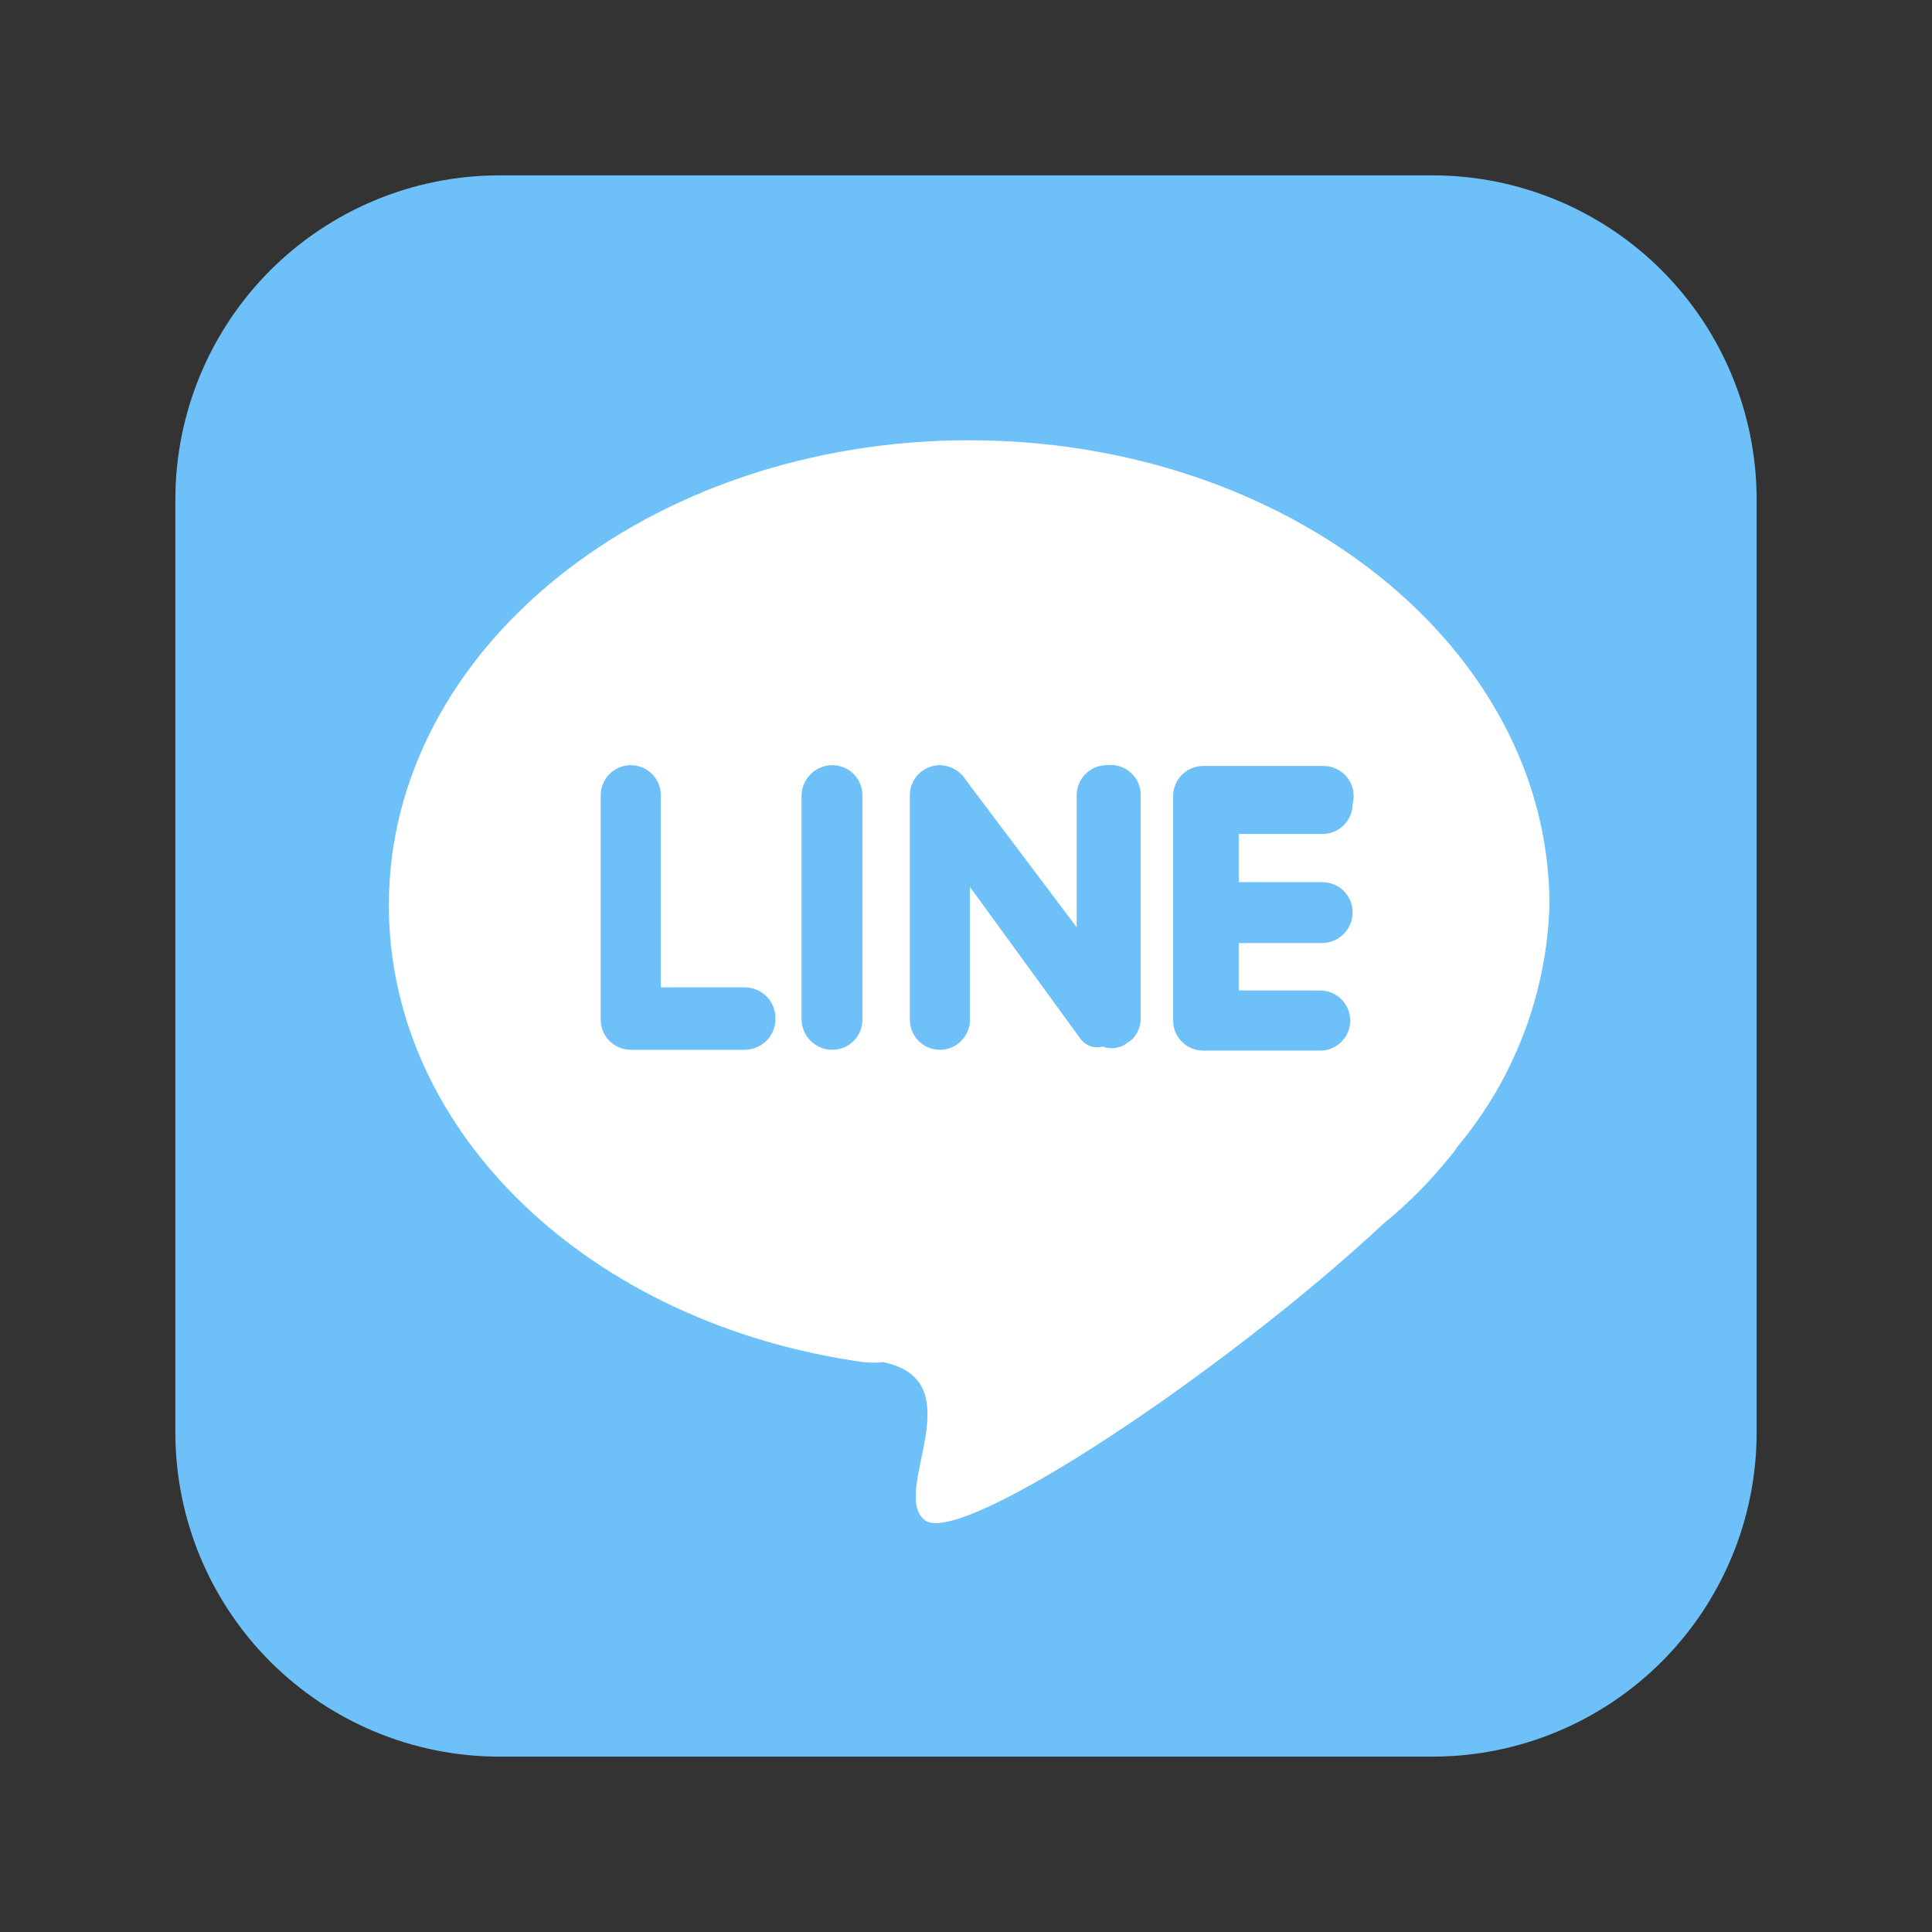
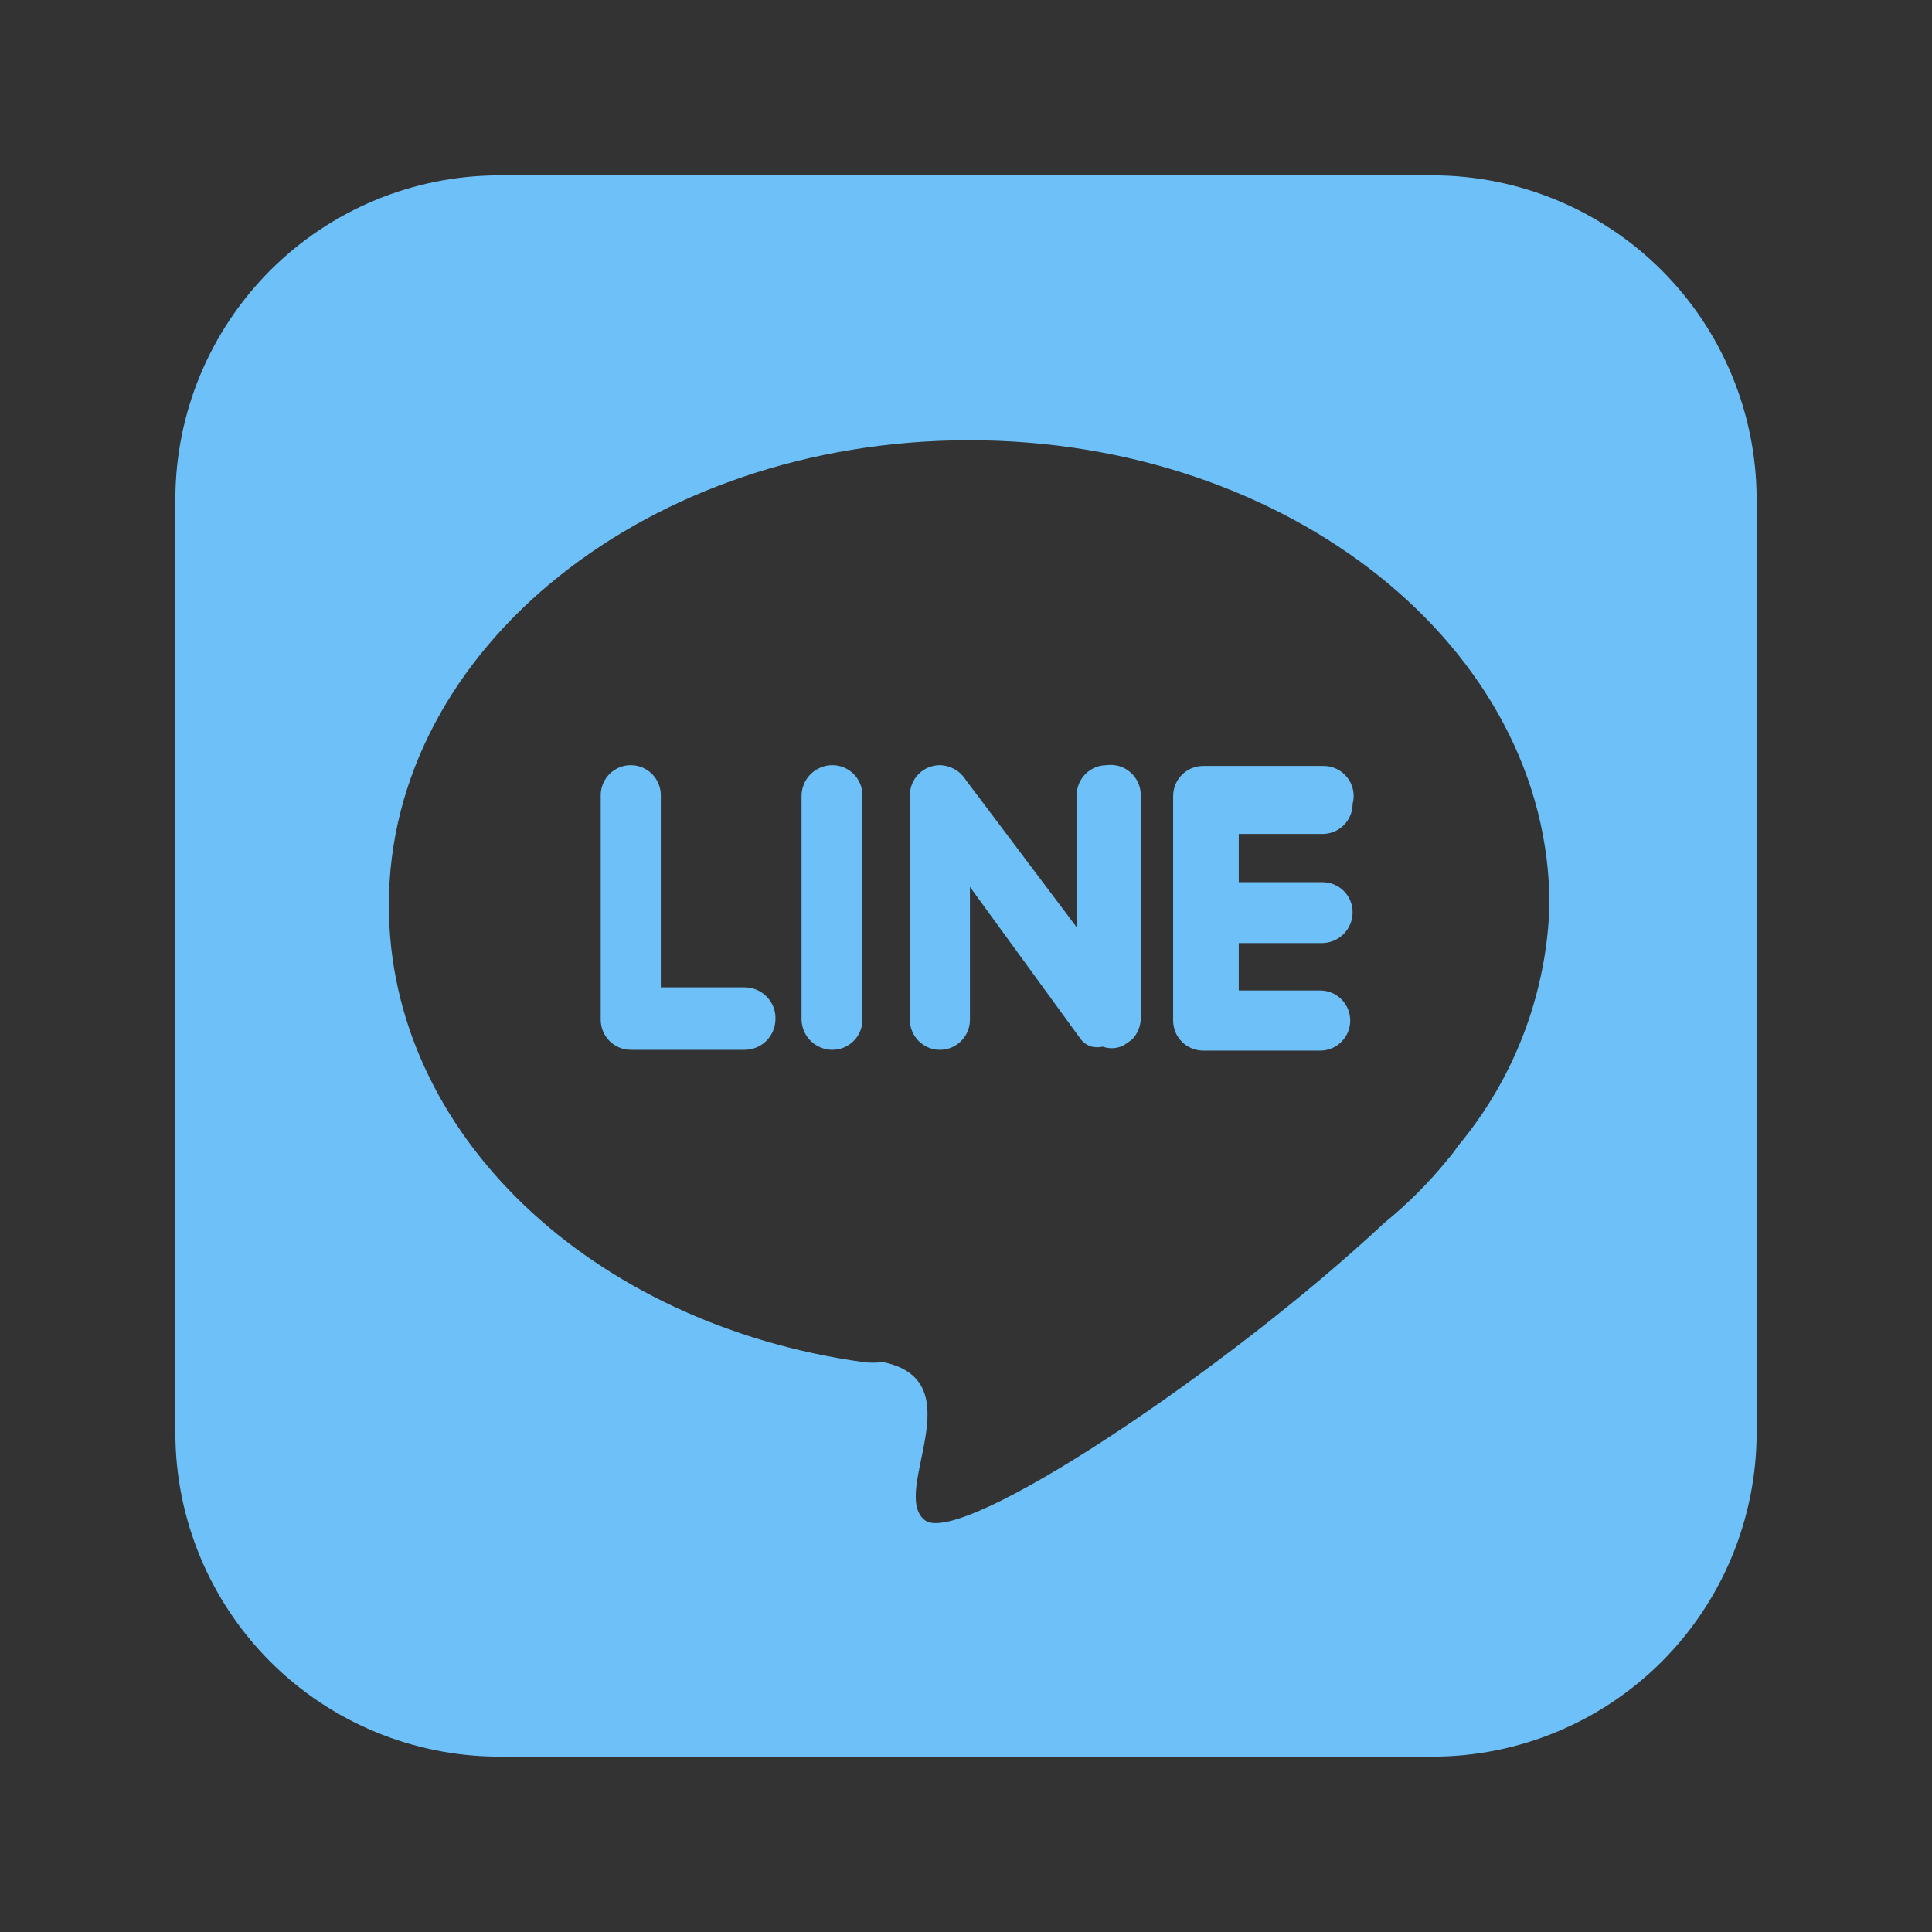
<svg xmlns="http://www.w3.org/2000/svg" width="56" height="56" viewBox="0 0 56 56" fill="none">
  <rect x="0" y="0" width="56" height="56" fill="#333333" stroke="none" />
-   <path d="M9.667 45.875V15.625V11.5H46.792V45.875H9.667Z" fill="white" />
  <path d="M32.079 22.179C31.965 22.179 31.852 22.202 31.746 22.245C31.64 22.289 31.544 22.353 31.463 22.434C31.382 22.515 31.318 22.611 31.274 22.717C31.231 22.822 31.208 22.936 31.208 23.05V26.877L28 22.615C27.92 22.485 27.809 22.377 27.677 22.301C27.545 22.225 27.396 22.183 27.244 22.179C27.129 22.179 27.016 22.202 26.91 22.245C26.805 22.289 26.709 22.353 26.628 22.434C26.547 22.515 26.483 22.611 26.439 22.717C26.395 22.822 26.373 22.936 26.373 23.05V29.558C26.373 29.673 26.395 29.786 26.439 29.892C26.483 29.997 26.547 30.093 26.628 30.174C26.709 30.255 26.805 30.319 26.91 30.363C27.016 30.407 27.129 30.429 27.244 30.429C27.358 30.429 27.471 30.407 27.577 30.363C27.683 30.319 27.779 30.255 27.859 30.174C27.94 30.093 28.005 29.997 28.048 29.892C28.092 29.786 28.114 29.673 28.114 29.558V25.708L31.3 30.085C31.381 30.207 31.503 30.297 31.644 30.337C31.749 30.361 31.859 30.361 31.965 30.337C32.065 30.374 32.172 30.389 32.279 30.381C32.386 30.373 32.489 30.343 32.583 30.292L32.812 30.131C32.973 29.965 33.064 29.744 33.065 29.512V23.05C33.066 22.925 33.04 22.802 32.989 22.688C32.938 22.574 32.864 22.473 32.77 22.39C32.677 22.307 32.567 22.246 32.448 22.209C32.328 22.173 32.203 22.163 32.079 22.179ZM21.583 28.619H19.154V23.05C19.154 22.819 19.062 22.598 18.899 22.434C18.736 22.271 18.514 22.179 18.283 22.179C18.052 22.179 17.831 22.271 17.668 22.434C17.504 22.598 17.412 22.819 17.412 23.05V29.558C17.412 29.789 17.504 30.011 17.668 30.174C17.831 30.337 18.052 30.429 18.283 30.429H21.583C21.816 30.429 22.04 30.338 22.207 30.176C22.374 30.013 22.471 29.791 22.477 29.558C22.483 29.437 22.465 29.316 22.423 29.202C22.381 29.088 22.316 28.985 22.232 28.897C22.148 28.809 22.048 28.739 21.936 28.691C21.825 28.643 21.705 28.619 21.583 28.619ZM24.127 22.179C23.894 22.179 23.67 22.27 23.503 22.433C23.336 22.596 23.239 22.817 23.233 23.05V29.558C23.239 29.791 23.336 30.013 23.503 30.176C23.67 30.338 23.894 30.429 24.127 30.429C24.358 30.429 24.579 30.337 24.743 30.174C24.906 30.011 24.998 29.789 24.998 29.558V23.05C24.998 22.819 24.906 22.598 24.743 22.434C24.579 22.271 24.358 22.179 24.127 22.179ZM41.544 5.083H14.456C11.972 5.089 9.592 6.079 7.835 7.835C6.079 9.592 5.089 11.972 5.083 14.456V41.544C5.089 44.028 6.079 46.408 7.835 48.165C9.592 49.921 11.972 50.911 14.456 50.917H41.544C44.028 50.911 46.408 49.921 48.165 48.165C49.921 46.408 50.91 44.028 50.917 41.544V14.456C50.91 11.972 49.921 9.592 48.165 7.835C46.408 6.079 44.028 5.089 41.544 5.083ZM42.254 33.225C42.164 33.362 42.064 33.492 41.956 33.615C41.41 34.287 40.795 34.901 40.123 35.448C35.539 39.733 27.84 44.867 26.808 44.065C25.777 43.263 28.275 40.031 25.594 39.481C25.404 39.505 25.211 39.505 25.021 39.481C17.137 38.381 11.271 32.858 11.271 26.235C11.271 18.788 18.81 12.761 28.092 12.761C37.373 12.761 44.912 18.788 44.912 26.235C44.833 28.797 43.897 31.258 42.254 33.225ZM38.335 22.202H34.875C34.644 22.202 34.422 22.294 34.259 22.457C34.096 22.62 34.004 22.842 34.004 23.073V29.581C34.004 29.696 34.027 29.809 34.07 29.915C34.114 30.02 34.178 30.116 34.259 30.197C34.34 30.278 34.436 30.342 34.542 30.386C34.647 30.43 34.761 30.452 34.875 30.452H38.267C38.381 30.452 38.494 30.43 38.6 30.386C38.706 30.342 38.801 30.278 38.882 30.197C38.963 30.116 39.027 30.02 39.071 29.915C39.115 29.809 39.137 29.696 39.137 29.581C39.137 29.35 39.046 29.129 38.882 28.965C38.719 28.802 38.498 28.71 38.267 28.71H35.906V27.335H38.335C38.568 27.329 38.79 27.233 38.953 27.066C39.115 26.899 39.206 26.675 39.206 26.442C39.206 26.211 39.114 25.989 38.951 25.826C38.788 25.663 38.566 25.571 38.335 25.571H35.906V24.173H38.335C38.566 24.173 38.788 24.081 38.951 23.918C39.114 23.755 39.206 23.533 39.206 23.302C39.242 23.17 39.247 23.032 39.219 22.898C39.192 22.765 39.134 22.639 39.049 22.532C38.964 22.425 38.855 22.339 38.731 22.282C38.608 22.225 38.472 22.197 38.335 22.202Z" fill="#6DC1F8" />
</svg>